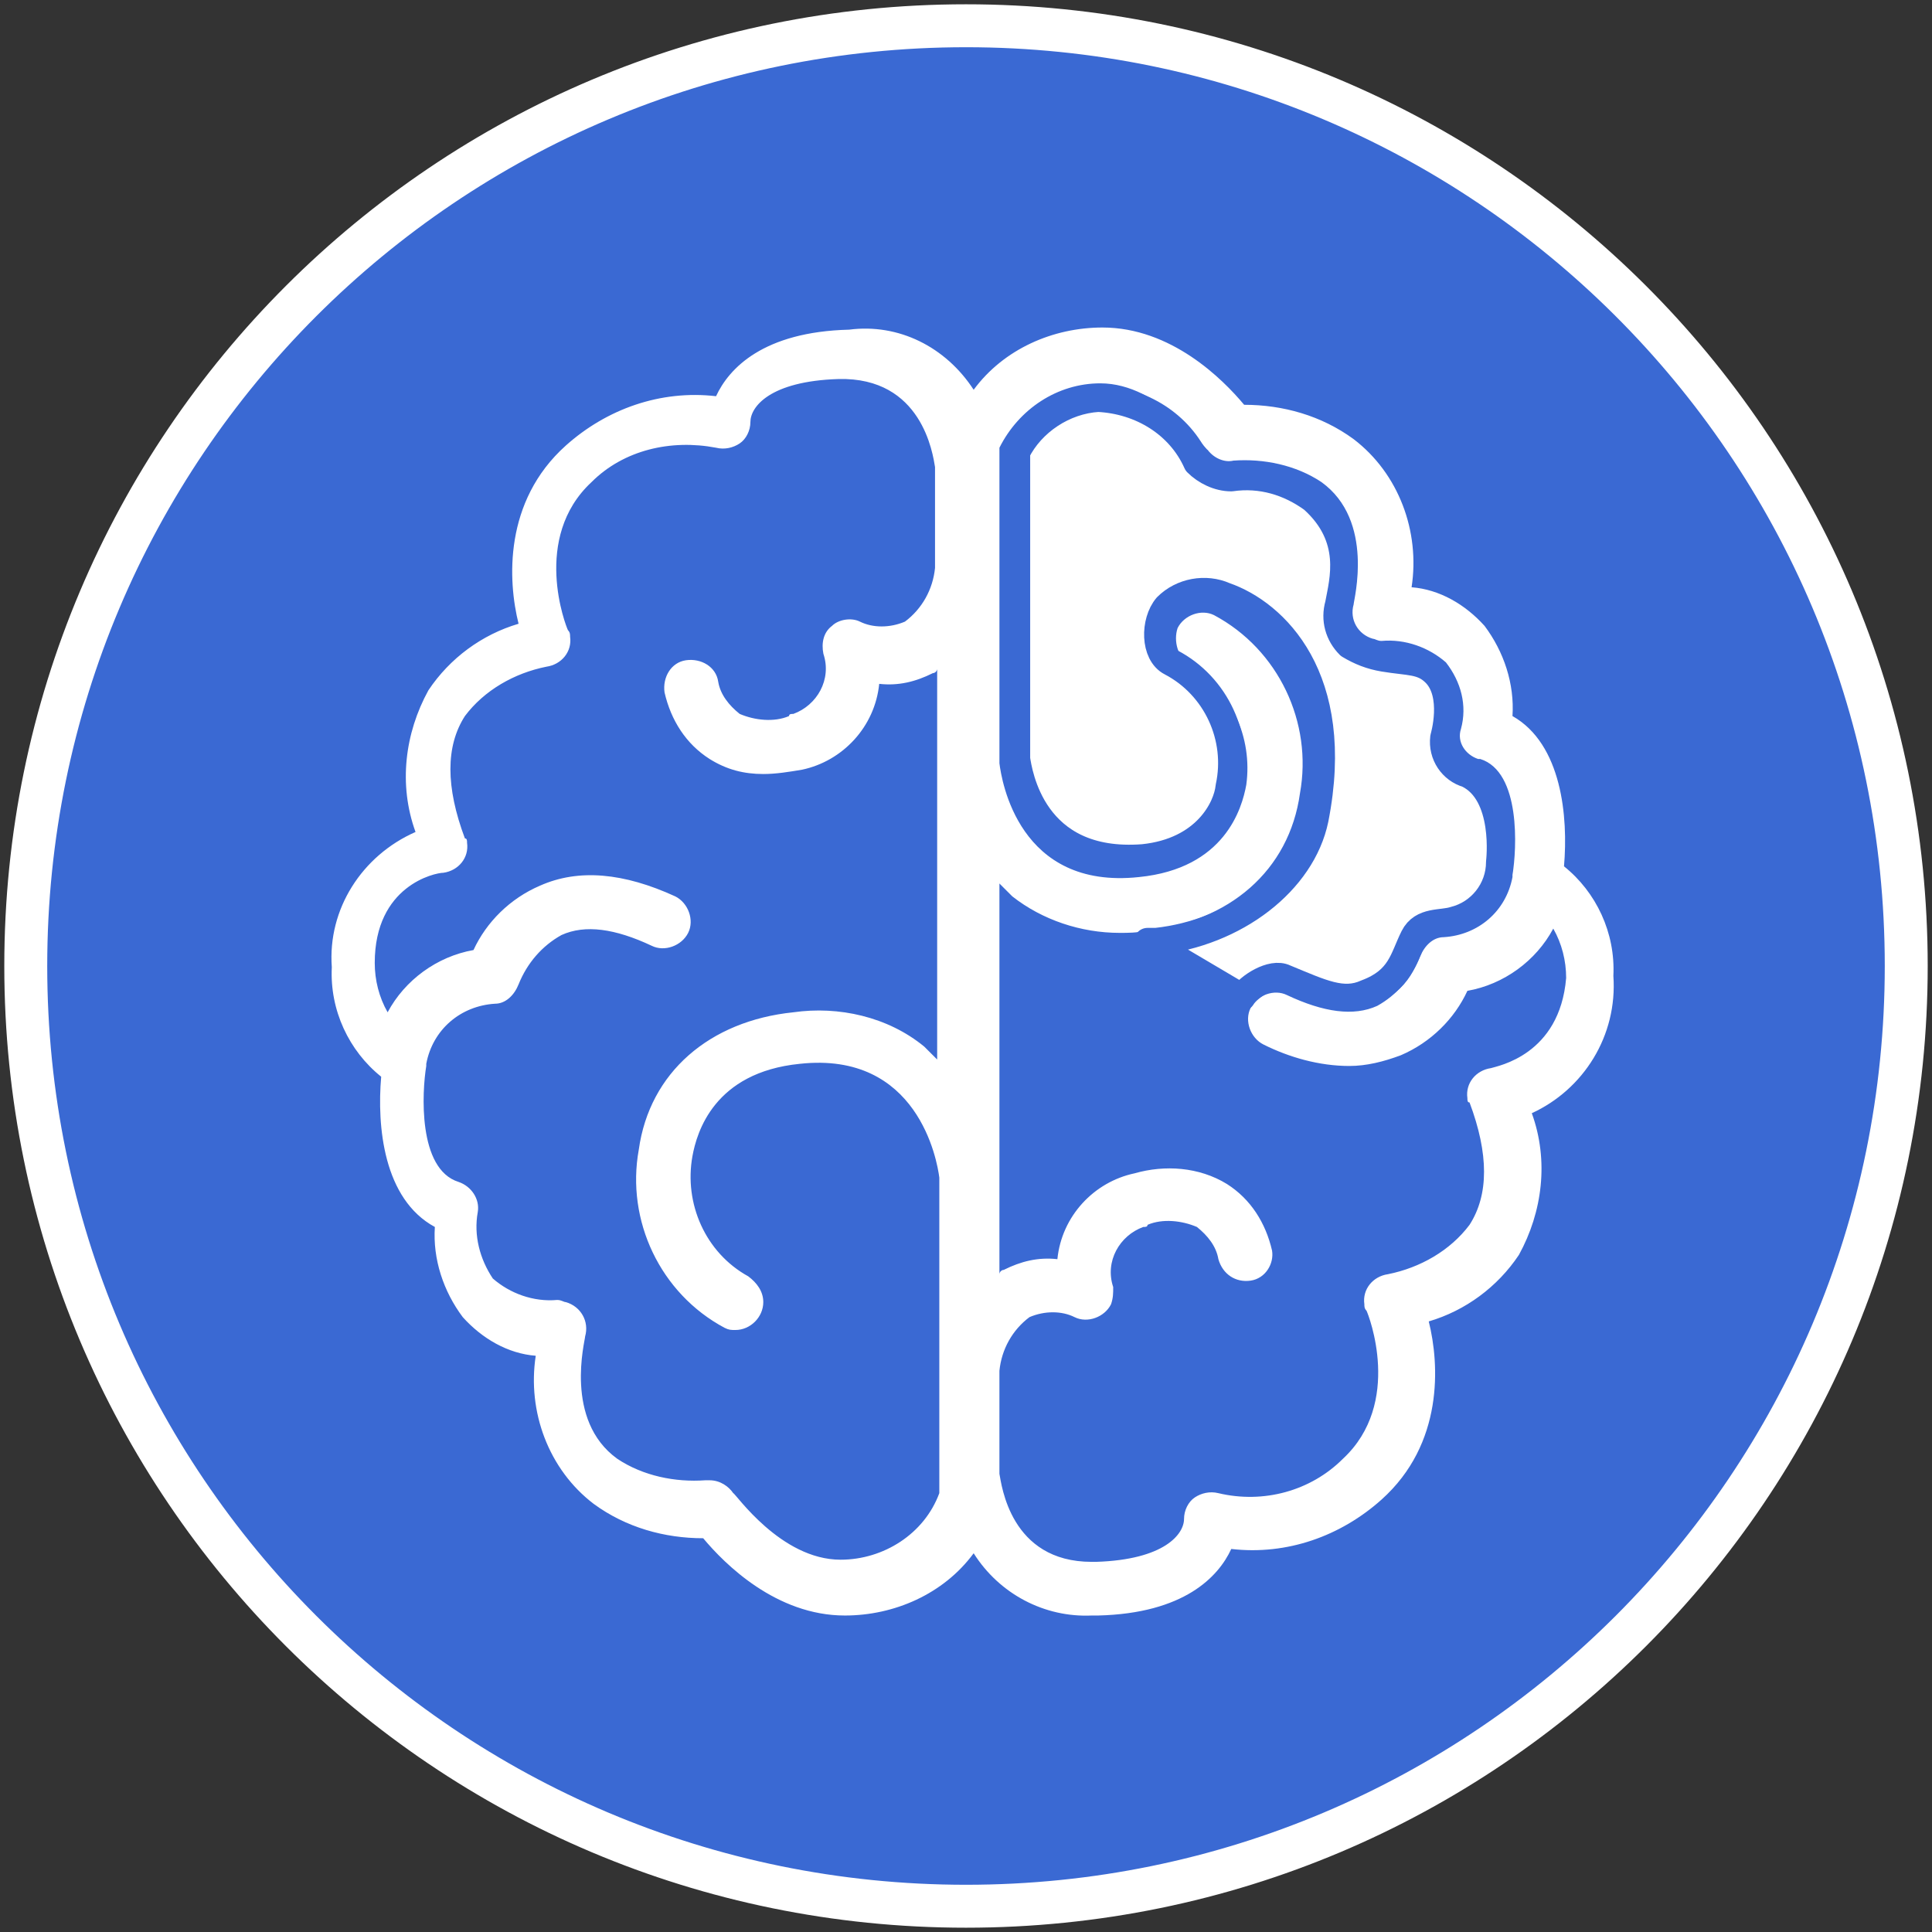
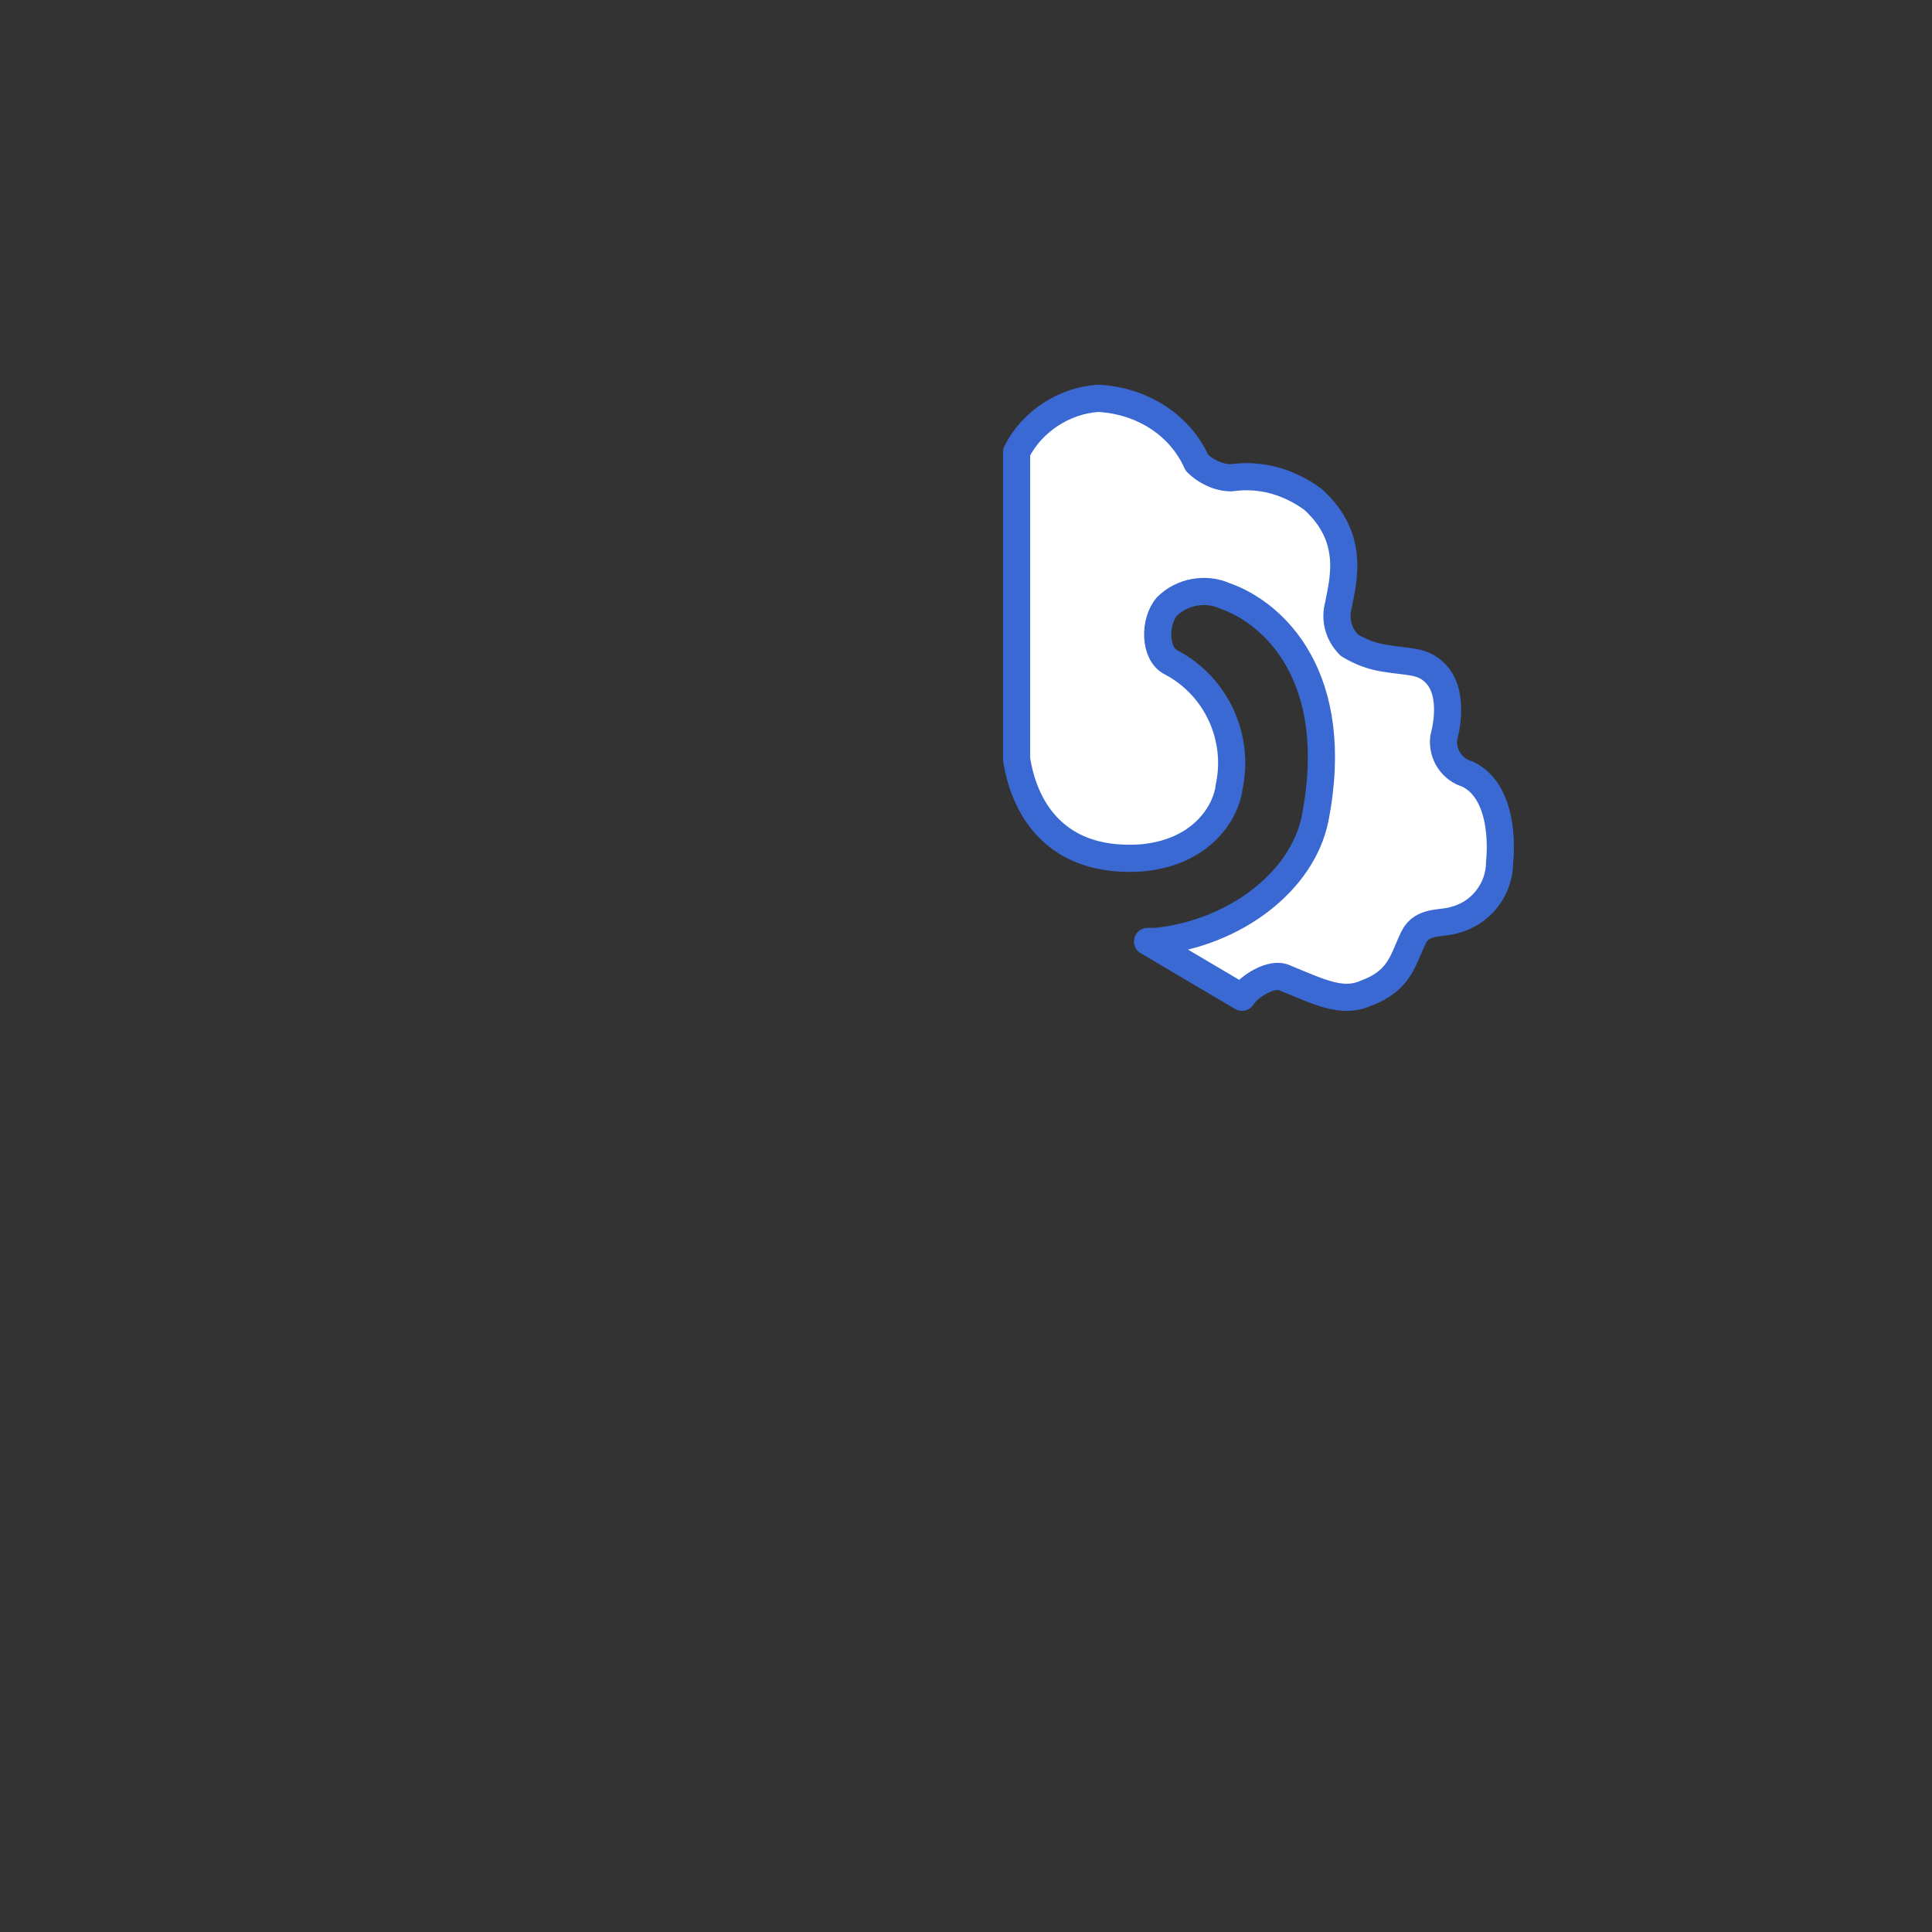
<svg xmlns="http://www.w3.org/2000/svg" version="1.1" id="Layer_1" x="0px" y="0px" width="90px" height="90px" viewBox="0 0 90 90" style="enable-background:new 0 0 90 90;" xml:space="preserve">
  <rect x="0" y="0" width="90" height="90" fill="#333333" stroke="none" />
  <style type="text/css">
	.st0{fill:#3A69D3;stroke:#FFFFFF;stroke-width:2;}
	.st1{fill:#FFFFFF;}
	.st2{fill:#FFFFFF;stroke:#3A69D3;stroke-width:1.265;stroke-linecap:round;stroke-linejoin:round;}
</style>
  <g id="Group_600" transform="translate(-1057 -703)">
    <g id="Group_196" transform="translate(-24 -132)">
      <g id="Group_182" transform="translate(63)">
        <g id="Group_120" transform="translate(1019 836)">
          <g id="Group_119">
-             <path id="Path_217" class="st0" d="M87.8,44c0,24.2-19.6,43.8-43.8,43.8S0.2,68.2,0.2,44S19.8,0.2,44,0.2c0,0,0,0,0,0       C68.1,0.2,87.8,19.7,87.8,44C87.8,43.9,87.8,43.9,87.8,44z" />
-           </g>
+             </g>
        </g>
      </g>
    </g>
    <g id="Group_2210" transform="translate(628.157 305.857)">
-       <path id="Path_1158" class="st1" d="M504,442.6c0.1-2-0.8-3.9-2.3-5.1c0.2-2.3-0.1-5.7-2.4-7c0.1-1.5-0.4-3-1.3-4.2    c-0.9-1-2.1-1.7-3.4-1.8c0.4-2.6-0.6-5.3-2.7-6.9c-1.5-1.1-3.3-1.6-5.1-1.6c-1-1.2-3.4-3.6-6.6-3.6h0c-2.3,0-4.6,1-6,2.9    c-1.3-2-3.5-3.1-5.8-2.8c-4,0.1-5.6,1.8-6.2,3.1c-2.6-0.3-5.1,0.6-7,2.3c-2.9,2.6-2.7,6.3-2.2,8.3c-1.7,0.5-3.2,1.6-4.2,3.1    c-1.1,2-1.4,4.4-0.6,6.6c-2.5,1.1-4.1,3.6-3.9,6.3c-0.1,2,0.8,3.9,2.3,5.1c-0.2,2.3,0.1,5.7,2.5,7c-0.1,1.5,0.4,3,1.3,4.2    c0.9,1,2.1,1.7,3.4,1.8c-0.4,2.6,0.6,5.3,2.7,6.9c1.5,1.1,3.3,1.6,5.1,1.6c1,1.2,3.4,3.6,6.6,3.6h0c2.3,0,4.6-1,6-2.9    c1.2,1.9,3.3,3,5.5,2.9c0.1,0,0.2,0,0.3,0c4-0.1,5.6-1.8,6.2-3.1c2.6,0.3,5.1-0.6,7-2.3c2.9-2.6,2.7-6.3,2.2-8.3    c1.7-0.5,3.2-1.6,4.2-3.1c1.1-2,1.4-4.4,0.6-6.6C502.6,447.9,504.2,445.4,504,442.6z M468,469.8L468,469.8c-2.8,0-4.9-3.1-5-3.1    c-0.2-0.3-0.6-0.6-1.1-0.6c-0.1,0-0.1,0-0.2,0c-1.4,0.1-2.9-0.2-4.1-1c-2.5-1.8-1.5-5.5-1.5-5.7c0.2-0.7-0.2-1.4-0.9-1.6    c-0.1,0-0.2-0.1-0.4-0.1h0c-1.1,0.1-2.2-0.3-3-1c-0.6-0.9-0.9-2-0.7-3.1c0.1-0.6-0.3-1.2-0.9-1.4c-1.9-0.6-1.7-4.2-1.5-5.4    c0,0,0-0.1,0-0.1c0.3-1.6,1.6-2.7,3.2-2.8c0.5,0,0.9-0.4,1.1-0.9c0.4-1,1.1-1.8,2-2.3c1.1-0.5,2.5-0.3,4.2,0.5    c0.6,0.3,1.4,0,1.7-0.6c0.3-0.6,0-1.4-0.6-1.7l0,0c-2.4-1.1-4.5-1.3-6.3-0.5c-1.4,0.6-2.5,1.7-3.1,3c-1.7,0.3-3.2,1.4-4,2.9    c-0.4-0.7-0.6-1.5-0.6-2.3c0-3.6,2.8-4.2,3.2-4.2c0.7-0.1,1.2-0.7,1.1-1.4c0-0.1,0-0.2-0.1-0.2c-0.9-2.4-0.9-4.3,0-5.7    c0.9-1.2,2.3-2,3.8-2.3c0.7-0.1,1.2-0.7,1.1-1.4c0-0.1,0-0.2-0.1-0.3c-0.1-0.2-1.7-4.3,1.1-6.9c1.5-1.5,3.7-2,5.8-1.6    c0.4,0.1,0.8,0,1.1-0.2c0.3-0.2,0.5-0.6,0.5-1c0-0.7,0.9-1.9,4.1-2c3.9-0.1,4.4,3.5,4.5,4.1v4.7c-0.1,1-0.6,1.9-1.4,2.5    c-0.7,0.3-1.5,0.3-2.1,0c-0.4-0.2-1-0.1-1.3,0.2c-0.4,0.3-0.5,0.8-0.4,1.3c0.4,1.2-0.3,2.4-1.4,2.8c-0.1,0-0.2,0-0.2,0.1    c-0.7,0.3-1.6,0.2-2.3-0.1c-0.5-0.4-0.9-0.9-1-1.5c-0.1-0.7-0.8-1.1-1.5-1c-0.7,0.1-1.1,0.8-1,1.5c0.3,1.3,1,2.4,2.1,3.1    c0.8,0.5,1.6,0.7,2.5,0.7c0.6,0,1.2-0.1,1.8-0.2c1.9-0.4,3.4-2,3.6-4c0.9,0.1,1.7-0.1,2.5-0.5c0.1,0,0.2-0.1,0.2-0.2v18.2    c-0.2-0.2-0.4-0.4-0.6-0.6c-1.7-1.4-4-1.9-6.1-1.6c-3.9,0.4-6.7,2.8-7.2,6.4c-0.6,3.3,1,6.7,4,8.3c0.2,0.1,0.3,0.1,0.5,0.1    c0.7,0,1.3-0.6,1.3-1.3c0-0.5-0.3-0.9-0.7-1.2c-2-1.1-3-3.4-2.6-5.6c0.2-1.1,1-3.9,5-4.3c5.5-0.6,6.4,4.5,6.5,5.3v14.7    C471.9,468.6,470,469.8,468,469.8L468,469.8z M498.3,446.9c-0.7,0.1-1.2,0.7-1.1,1.4c0,0.1,0,0.2,0.1,0.2c0.9,2.4,0.9,4.3,0,5.7    c-0.9,1.2-2.3,2-3.8,2.3c-0.7,0.1-1.2,0.7-1.1,1.4c0,0.1,0,0.2,0.1,0.3c0.1,0.2,1.7,4.3-1.1,6.9c-1.5,1.5-3.7,2.1-5.8,1.6    c-0.4-0.1-0.8,0-1.1,0.2c-0.3,0.2-0.5,0.6-0.5,1c0,0.7-0.9,1.9-4.1,2c-0.1,0-0.1,0-0.2,0c-3.8,0-4.2-3.6-4.3-4.1V461    c0.1-1,0.6-1.9,1.4-2.5c0.7-0.3,1.5-0.3,2.1,0c0.6,0.3,1.4,0,1.7-0.6c0.1-0.3,0.1-0.5,0.1-0.8c-0.4-1.2,0.3-2.4,1.4-2.8    c0.1,0,0.2,0,0.2-0.1c0.7-0.3,1.6-0.2,2.3,0.1c0.5,0.4,0.9,0.9,1,1.5c0.2,0.7,0.8,1.1,1.5,1c0.7-0.1,1.1-0.8,1-1.4    c-0.3-1.3-1-2.4-2.1-3.1c-1.3-0.8-2.9-0.9-4.3-0.5c-1.9,0.4-3.4,2-3.6,4c-0.9-0.1-1.7,0.1-2.5,0.5c-0.1,0-0.2,0.1-0.2,0.2v-18.2    c0.2,0.2,0.4,0.4,0.6,0.6c1.4,1.1,3.2,1.7,5,1.7c0.4,0,0.8,0,1.2-0.1c3.9-0.4,6.7-2.8,7.2-6.4c0.6-3.3-1-6.7-4-8.3    c-0.6-0.3-1.4,0-1.7,0.6c0,0,0,0,0,0c-0.2,0.6,0,1.4,0.6,1.7c1.9,1.2,2.9,3.4,2.6,5.6c-0.2,1.1-1,3.9-5,4.3    c-5.6,0.6-6.4-4.5-6.5-5.3v-14.7c0.9-1.8,2.7-3,4.7-3h0c2.8,0,4.9,3.1,5,3.1c0.3,0.4,0.8,0.6,1.2,0.5c1.4-0.1,2.9,0.2,4.1,1    c2.5,1.8,1.5,5.5,1.5,5.7c-0.2,0.7,0.2,1.4,0.9,1.6c0.1,0,0.2,0.1,0.4,0.1h0c1.1-0.1,2.2,0.3,3,1c0.7,0.9,1,2,0.7,3.1    c-0.2,0.6,0.2,1.2,0.8,1.4c0,0,0.1,0,0.1,0c1.9,0.6,1.7,4.2,1.5,5.4c0,0,0,0.1,0,0.1c-0.3,1.6-1.6,2.7-3.2,2.8    c-0.5,0-0.9,0.4-1.1,0.9c-0.4,1-1.1,1.8-2,2.3c-1.1,0.5-2.5,0.3-4.2-0.5c-0.6-0.3-1.4,0-1.7,0.6c-0.3,0.6,0,1.4,0.6,1.7l0,0    c1.2,0.6,2.6,1,4,1c0.8,0,1.6-0.2,2.4-0.5c1.4-0.6,2.5-1.7,3.1-3c1.7-0.3,3.2-1.4,4-2.9c0.4,0.7,0.6,1.5,0.6,2.3    C501.5,446.3,498.6,446.8,498.3,446.9L498.3,446.9z" />
      <path id="Path_1159" class="st2" d="M482.3,441c0.4,0,0,0,0.4,0c3.7-0.4,6.8-2.8,7.4-5.7c1.3-6.6-1.9-9.6-4.2-10.4    c-0.9-0.4-2-0.2-2.7,0.5c-0.6,0.7-0.6,2.2,0.2,2.6c2.1,1.1,3.2,3.5,2.7,5.8c-0.1,1-1.1,3-4,3.3c-5.2,0.4-5.8-4-5.9-4.6l0-14.3    c0.7-1.4,2.2-2.4,3.8-2.5l0,0c2,0.1,3.8,1.2,4.6,3c0.4,0.4,1,0.7,1.6,0.7c1.4-0.2,2.7,0.2,3.8,1c2,1.8,1.4,3.8,1.2,4.9    c-0.2,0.7,0,1.4,0.5,1.9c0.5,0.3,1,0.5,1.6,0.6c1.2,0.2,1.8,0.1,2.4,0.7c1,1,0.4,3,0.4,3c-0.1,0.8,0.4,1.5,1.1,1.7    c1.9,0.9,1.5,4.1,1.5,4.1c0,1.3-0.9,2.4-2.1,2.7c-0.6,0.2-1.5,0-1.9,0.8c-0.5,1-0.6,2-2.2,2.6c-1.1,0.5-2.1,0-3.8-0.7    c-0.6-0.3-1.7,0.4-2,0.9L482.3,441z" />
    </g>
  </g>
</svg>